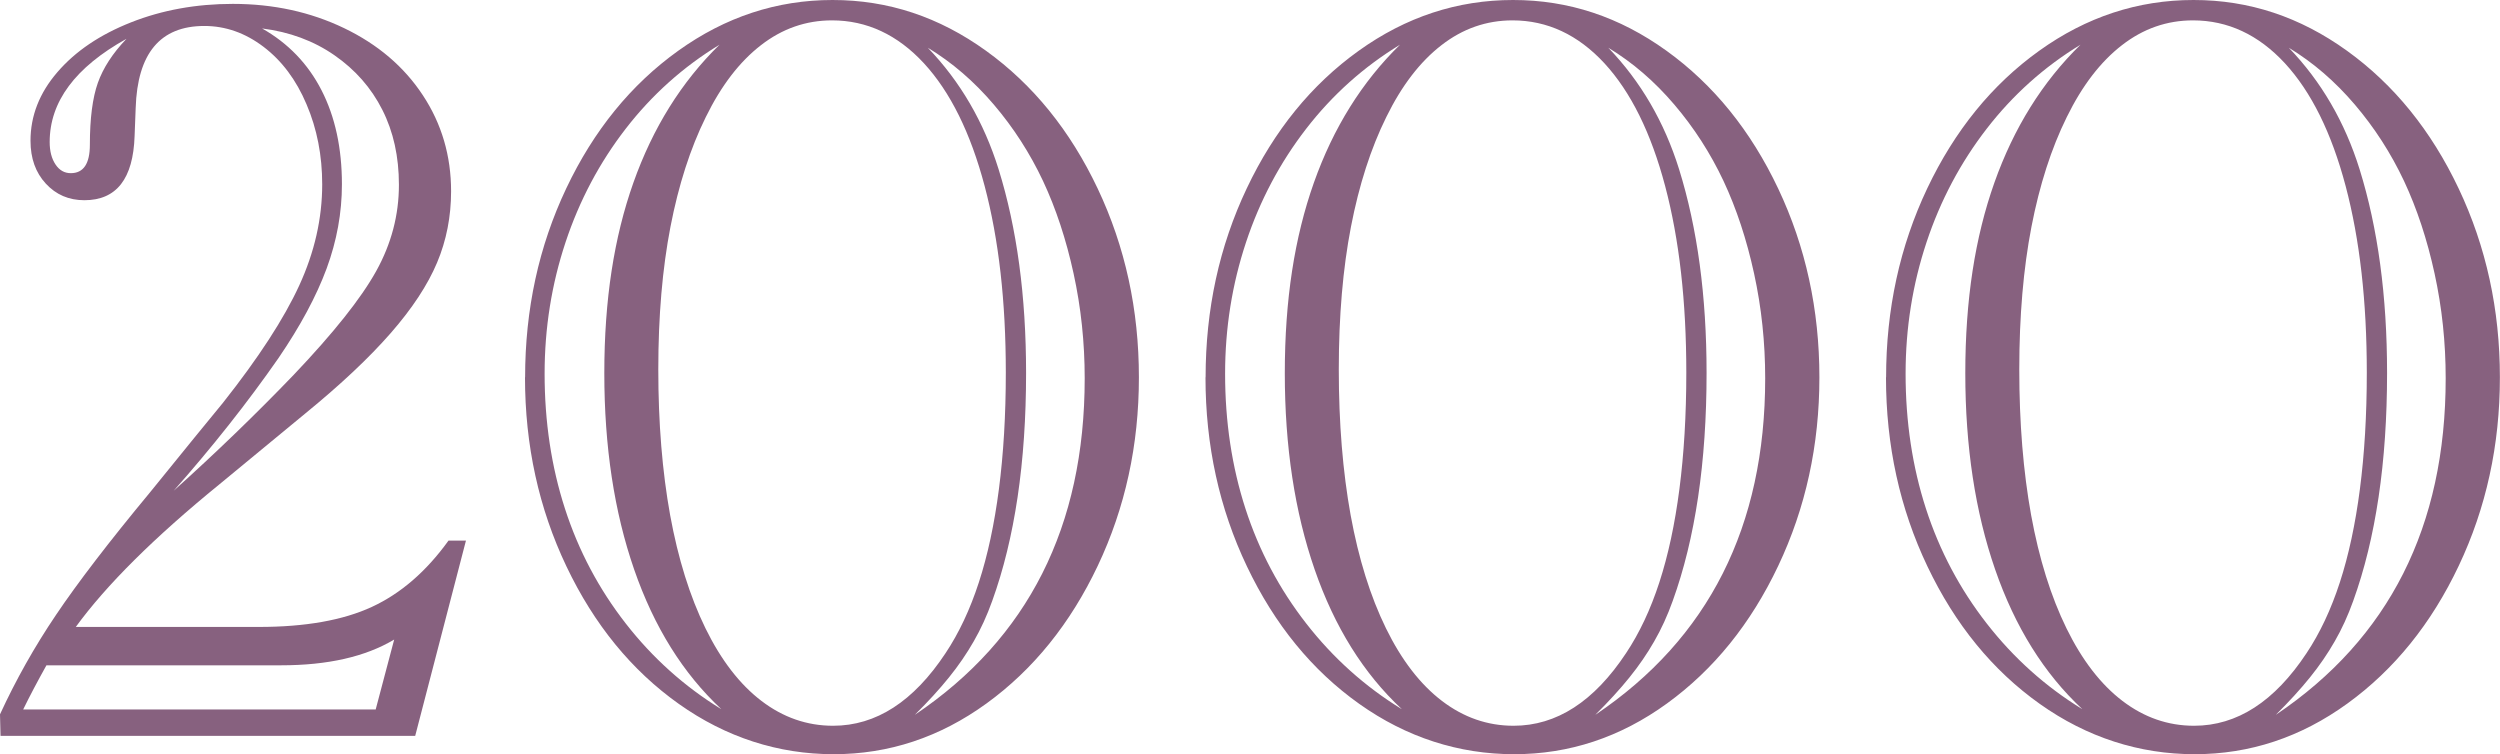
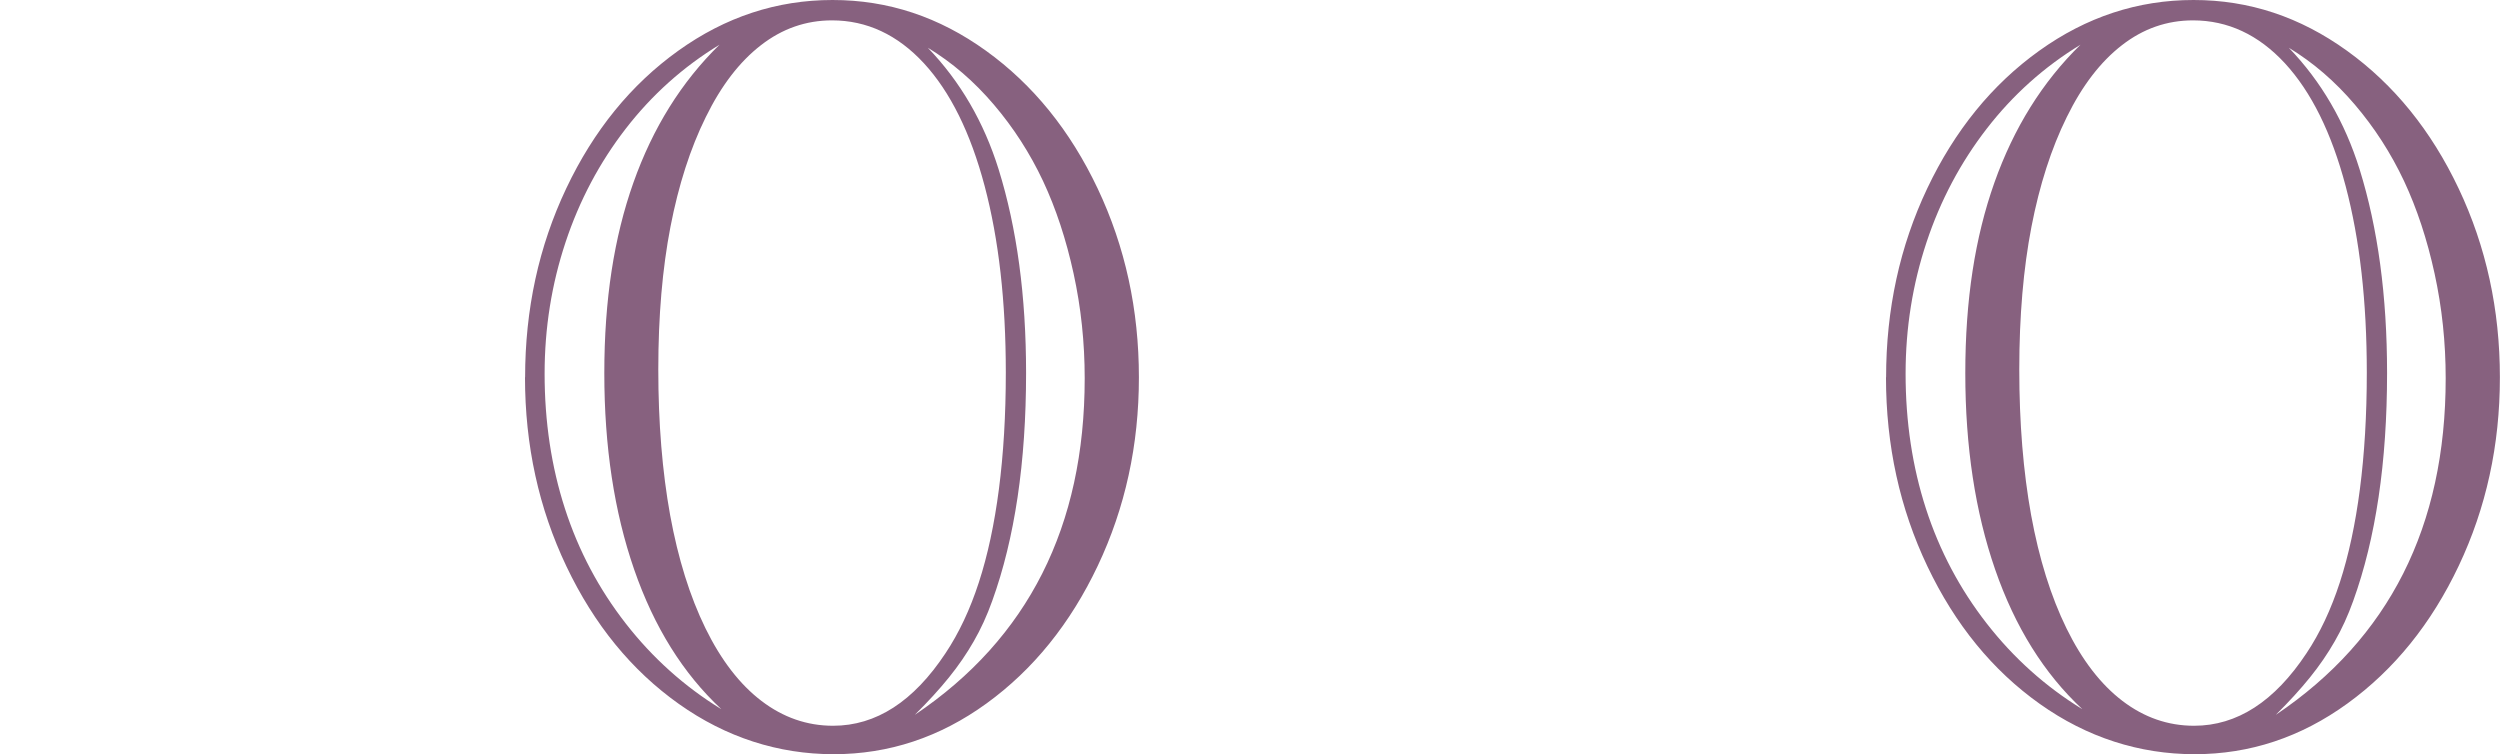
<svg xmlns="http://www.w3.org/2000/svg" id="b" data-name="レイヤー 2" width="232" height="70" viewBox="0 0 232 70">
  <defs>
    <style>
      .d {
        fill: #87617f;
      }
    </style>
  </defs>
  <g id="c" data-name="レイヤー 1">
    <g>
-       <path class="d" d="m7.01,58.18h17.01c4.31,0,7.81-.62,10.49-1.86,2.68-1.24,5.05-3.29,7.11-6.15h1.62l-4.71,18.12H.05l-.05-2c1.47-3.19,3.2-6.27,5.2-9.23,1.99-2.96,4.9-6.76,8.73-11.38,1.63-2.02,3.02-3.72,4.14-5.1,1.13-1.38,2-2.45,2.62-3.2,3.3-4.17,5.66-7.8,7.08-10.89,1.42-3.09,2.13-6.22,2.13-9.38,0-2.67-.48-5.15-1.45-7.42-.96-2.28-2.3-4.06-4-5.35-1.7-1.29-3.53-1.93-5.49-1.93-4.09,0-6.21,2.54-6.37,7.62l-.1,2.59c-.13,3.97-1.68,5.96-4.66,5.96-1.44,0-2.63-.51-3.58-1.54-.95-1.03-1.42-2.35-1.42-3.98,0-2.31.83-4.44,2.5-6.37,1.67-1.94,3.95-3.48,6.84-4.62,2.89-1.14,6.04-1.71,9.44-1.71,3.76,0,7.2.75,10.32,2.25,3.12,1.5,5.56,3.57,7.31,6.23,1.75,2.65,2.62,5.63,2.62,8.91,0,2.34-.43,4.55-1.3,6.62-.87,2.07-2.3,4.25-4.31,6.55-2.01,2.3-4.65,4.78-7.92,7.45l-7.94,6.55c-6.08,4.95-10.54,9.38-13.38,13.29Zm27.85,7.67l1.72-6.5c-2.68,1.6-6.18,2.39-10.49,2.39H4.31c-.82,1.47-1.54,2.83-2.16,4.1h32.7ZM11.72,3.61c-4.74,2.64-7.11,5.83-7.11,9.57,0,.85.18,1.54.54,2.08.36.54.83.81,1.42.81,1.18,0,1.77-.88,1.77-2.64,0-2.44.25-4.36.74-5.74.49-1.38,1.37-2.74,2.65-4.08Zm4.31,42.01c4.02-3.61,7.76-7.23,11.23-10.84,3.69-3.88,6.24-7.08,7.65-9.62,1.41-2.54,2.11-5.21,2.11-8.01,0-2.61-.51-4.93-1.54-6.96-1.03-2.04-2.51-3.72-4.44-5.06-1.93-1.34-4.17-2.17-6.72-2.49,2.42,1.37,4.26,3.28,5.52,5.74,1.26,2.46,1.89,5.37,1.89,8.72,0,2.64-.47,5.24-1.42,7.82-.95,2.57-2.44,5.34-4.46,8.3-2.88,4.14-6.15,8.27-9.81,12.41Z" />
-       <path class="d" d="m48.73,35.02c0-6.32,1.27-12.16,3.82-17.54s6.01-9.63,10.39-12.77c4.38-3.14,9.15-4.71,14.32-4.71s9.88,1.57,14.24,4.71c4.36,3.14,7.82,7.41,10.37,12.8,2.55,5.39,3.82,11.23,3.82,17.51s-1.27,12.11-3.82,17.49c-2.55,5.37-5.99,9.63-10.32,12.77s-9.06,4.71-14.19,4.71-9.99-1.56-14.37-4.67c-4.38-3.11-7.85-7.36-10.42-12.75-2.57-5.39-3.85-11.24-3.85-17.56Zm18.19,30.77c-3.53-3.29-6.22-7.6-8.07-12.94-1.85-5.34-2.77-11.41-2.77-18.22s.9-12.6,2.7-17.68c1.8-5.08,4.46-9.35,7.99-12.8-3.37,2.05-6.27,4.65-8.7,7.79-2.43,3.14-4.3,6.66-5.59,10.55-1.29,3.89-1.94,7.95-1.94,12.19,0,4.46.63,8.64,1.89,12.53,1.26,3.89,3.14,7.44,5.64,10.65,2.5,3.21,5.45,5.85,8.85,7.94Zm-5.83-31.51c0,4.98.37,9.49,1.1,13.53.74,4.04,1.83,7.54,3.28,10.5,1.45,2.96,3.19,5.21,5.2,6.74,2.01,1.53,4.22,2.3,6.64,2.3,3.99,0,7.47-2.25,10.44-6.74,1.24-1.86,2.27-4.05,3.09-6.57.82-2.52,1.44-5.41,1.86-8.65.42-3.24.64-6.85.64-10.82,0-6.58-.65-12.34-1.96-17.29-1.31-4.95-3.19-8.75-5.64-11.41-2.45-2.65-5.3-3.98-8.53-3.98-2.42,0-4.62.77-6.59,2.3-1.98,1.53-3.69,3.75-5.12,6.67-1.44,2.91-2.53,6.31-3.28,10.18-.75,3.88-1.13,8.29-1.13,13.24Zm23.83,32.04c10.49-7.07,15.74-17.47,15.74-31.21,0-3.32-.34-6.56-1.03-9.72-.69-3.16-1.63-6.02-2.84-8.6-1.21-2.57-2.73-4.93-4.56-7.08-1.83-2.15-3.87-3.91-6.13-5.28,3.01,3.13,5.2,6.89,6.57,11.28,1.7,5.47,2.55,11.77,2.55,18.9,0,8.3-1.05,15.36-3.14,21.15-.49,1.37-1.06,2.62-1.72,3.76-.65,1.14-1.42,2.26-2.3,3.35-.88,1.09-1.93,2.24-3.14,3.44Z" />
-       <path class="d" d="m111.88,35.02c0-6.32,1.27-12.16,3.82-17.54s6.01-9.63,10.39-12.77c4.38-3.14,9.15-4.71,14.32-4.71s9.88,1.57,14.24,4.71c4.36,3.14,7.82,7.41,10.37,12.8,2.55,5.39,3.82,11.23,3.82,17.51s-1.27,12.11-3.82,17.49-5.99,9.63-10.32,12.77-9.06,4.71-14.19,4.71-9.99-1.56-14.37-4.67c-4.38-3.11-7.85-7.36-10.42-12.75-2.57-5.39-3.85-11.24-3.85-17.56Zm18.19,30.77c-3.53-3.29-6.22-7.6-8.07-12.94-1.85-5.34-2.77-11.41-2.77-18.22s.9-12.6,2.7-17.68c1.8-5.08,4.46-9.35,7.99-12.8-3.37,2.05-6.27,4.65-8.7,7.79-2.43,3.14-4.3,6.66-5.59,10.55-1.29,3.89-1.94,7.95-1.94,12.19,0,4.46.63,8.64,1.89,12.53,1.26,3.89,3.14,7.44,5.64,10.65,2.5,3.21,5.45,5.85,8.85,7.94Zm-5.83-31.51c0,4.98.37,9.49,1.1,13.53.74,4.04,1.83,7.54,3.28,10.5,1.45,2.96,3.19,5.21,5.2,6.74,2.01,1.53,4.22,2.3,6.64,2.3,3.99,0,7.47-2.25,10.44-6.74,1.24-1.86,2.27-4.05,3.09-6.57.82-2.52,1.44-5.41,1.86-8.65.42-3.24.64-6.85.64-10.82,0-6.58-.65-12.34-1.96-17.29-1.31-4.95-3.19-8.75-5.64-11.41-2.45-2.65-5.3-3.98-8.53-3.98-2.42,0-4.62.77-6.59,2.3-1.98,1.53-3.69,3.75-5.12,6.67-1.44,2.91-2.53,6.31-3.28,10.18-.75,3.88-1.13,8.29-1.13,13.24Zm23.83,32.04c10.49-7.07,15.74-17.47,15.74-31.21,0-3.32-.34-6.56-1.03-9.72-.69-3.16-1.63-6.02-2.84-8.6-1.21-2.57-2.73-4.93-4.56-7.08-1.83-2.15-3.87-3.91-6.13-5.28,3.01,3.13,5.2,6.89,6.57,11.28,1.7,5.47,2.55,11.77,2.55,18.9,0,8.3-1.05,15.36-3.14,21.15-.49,1.37-1.06,2.62-1.72,3.76-.65,1.14-1.42,2.26-2.3,3.35-.88,1.09-1.93,2.24-3.14,3.44Z" />
+       <path class="d" d="m48.73,35.02c0-6.32,1.27-12.16,3.82-17.54s6.01-9.63,10.39-12.77c4.38-3.14,9.15-4.71,14.32-4.71s9.88,1.57,14.24,4.71c4.36,3.14,7.82,7.41,10.37,12.8,2.55,5.39,3.82,11.23,3.82,17.51s-1.27,12.11-3.82,17.49c-2.55,5.37-5.99,9.63-10.32,12.77s-9.06,4.71-14.19,4.71-9.99-1.56-14.37-4.67c-4.38-3.11-7.85-7.36-10.42-12.75-2.57-5.39-3.85-11.24-3.85-17.56Zm18.19,30.77c-3.53-3.29-6.22-7.6-8.07-12.94-1.85-5.34-2.77-11.41-2.77-18.22s.9-12.6,2.7-17.68c1.8-5.08,4.46-9.35,7.99-12.8-3.37,2.05-6.27,4.65-8.7,7.79-2.43,3.14-4.3,6.66-5.59,10.55-1.29,3.89-1.94,7.95-1.94,12.19,0,4.46.63,8.64,1.89,12.53,1.26,3.89,3.14,7.44,5.64,10.65,2.5,3.21,5.45,5.85,8.85,7.94Zm-5.83-31.51c0,4.98.37,9.49,1.1,13.53.74,4.04,1.83,7.54,3.28,10.5,1.45,2.96,3.19,5.21,5.2,6.74,2.01,1.53,4.22,2.3,6.64,2.3,3.99,0,7.47-2.25,10.44-6.74,1.24-1.86,2.27-4.05,3.09-6.57.82-2.52,1.44-5.41,1.86-8.65.42-3.24.64-6.85.64-10.82,0-6.58-.65-12.34-1.96-17.29-1.31-4.95-3.19-8.75-5.64-11.41-2.45-2.65-5.3-3.98-8.53-3.98-2.42,0-4.62.77-6.59,2.3-1.98,1.53-3.69,3.75-5.12,6.67-1.44,2.91-2.53,6.31-3.28,10.18-.75,3.88-1.13,8.29-1.13,13.24Zm23.83,32.04c10.49-7.07,15.74-17.47,15.74-31.21,0-3.32-.34-6.56-1.03-9.72-.69-3.16-1.63-6.02-2.84-8.6-1.21-2.57-2.73-4.93-4.56-7.08-1.83-2.15-3.87-3.91-6.13-5.28,3.01,3.13,5.2,6.89,6.57,11.28,1.7,5.47,2.55,11.77,2.55,18.9,0,8.3-1.05,15.36-3.14,21.15-.49,1.37-1.06,2.62-1.72,3.76-.65,1.14-1.42,2.26-2.3,3.35-.88,1.09-1.93,2.24-3.14,3.44" />
      <path class="d" d="m175.03,35.02c0-6.32,1.27-12.16,3.82-17.54,2.55-5.37,6.01-9.63,10.39-12.77,4.38-3.14,9.15-4.71,14.32-4.71s9.88,1.57,14.24,4.71c4.36,3.14,7.82,7.41,10.37,12.8,2.55,5.39,3.82,11.23,3.82,17.51s-1.27,12.11-3.82,17.49-5.99,9.63-10.32,12.77-9.06,4.71-14.19,4.71-9.99-1.56-14.37-4.67c-4.38-3.11-7.85-7.36-10.42-12.75-2.57-5.39-3.85-11.24-3.85-17.56Zm18.19,30.77c-3.53-3.29-6.22-7.6-8.07-12.94-1.85-5.34-2.77-11.41-2.77-18.22s.9-12.6,2.7-17.68c1.8-5.08,4.46-9.35,7.99-12.8-3.37,2.05-6.27,4.65-8.7,7.79-2.43,3.14-4.3,6.66-5.59,10.55-1.29,3.89-1.94,7.95-1.94,12.19,0,4.46.63,8.64,1.89,12.53,1.26,3.89,3.14,7.44,5.64,10.65,2.5,3.21,5.45,5.85,8.85,7.94Zm-5.83-31.51c0,4.98.37,9.49,1.1,13.53.74,4.04,1.83,7.54,3.28,10.5,1.45,2.96,3.19,5.21,5.2,6.74,2.01,1.53,4.22,2.3,6.64,2.3,3.99,0,7.47-2.25,10.44-6.74,1.24-1.86,2.27-4.05,3.09-6.57.82-2.52,1.44-5.41,1.86-8.65.42-3.24.64-6.85.64-10.82,0-6.58-.65-12.34-1.96-17.29-1.31-4.95-3.19-8.75-5.64-11.41-2.45-2.65-5.3-3.98-8.53-3.98-2.42,0-4.62.77-6.59,2.3-1.98,1.53-3.69,3.75-5.12,6.67-1.44,2.91-2.53,6.31-3.28,10.18-.75,3.88-1.13,8.29-1.13,13.24Zm23.83,32.04c10.49-7.07,15.74-17.47,15.74-31.21,0-3.32-.34-6.56-1.03-9.72-.69-3.16-1.63-6.02-2.84-8.6-1.21-2.57-2.73-4.93-4.56-7.08-1.83-2.15-3.87-3.91-6.13-5.28,3.01,3.13,5.2,6.89,6.57,11.28,1.7,5.47,2.55,11.77,2.55,18.9,0,8.3-1.05,15.36-3.14,21.15-.49,1.37-1.06,2.62-1.72,3.76-.65,1.14-1.42,2.26-2.3,3.35-.88,1.09-1.93,2.24-3.14,3.44Z" />
    </g>
  </g>
</svg>